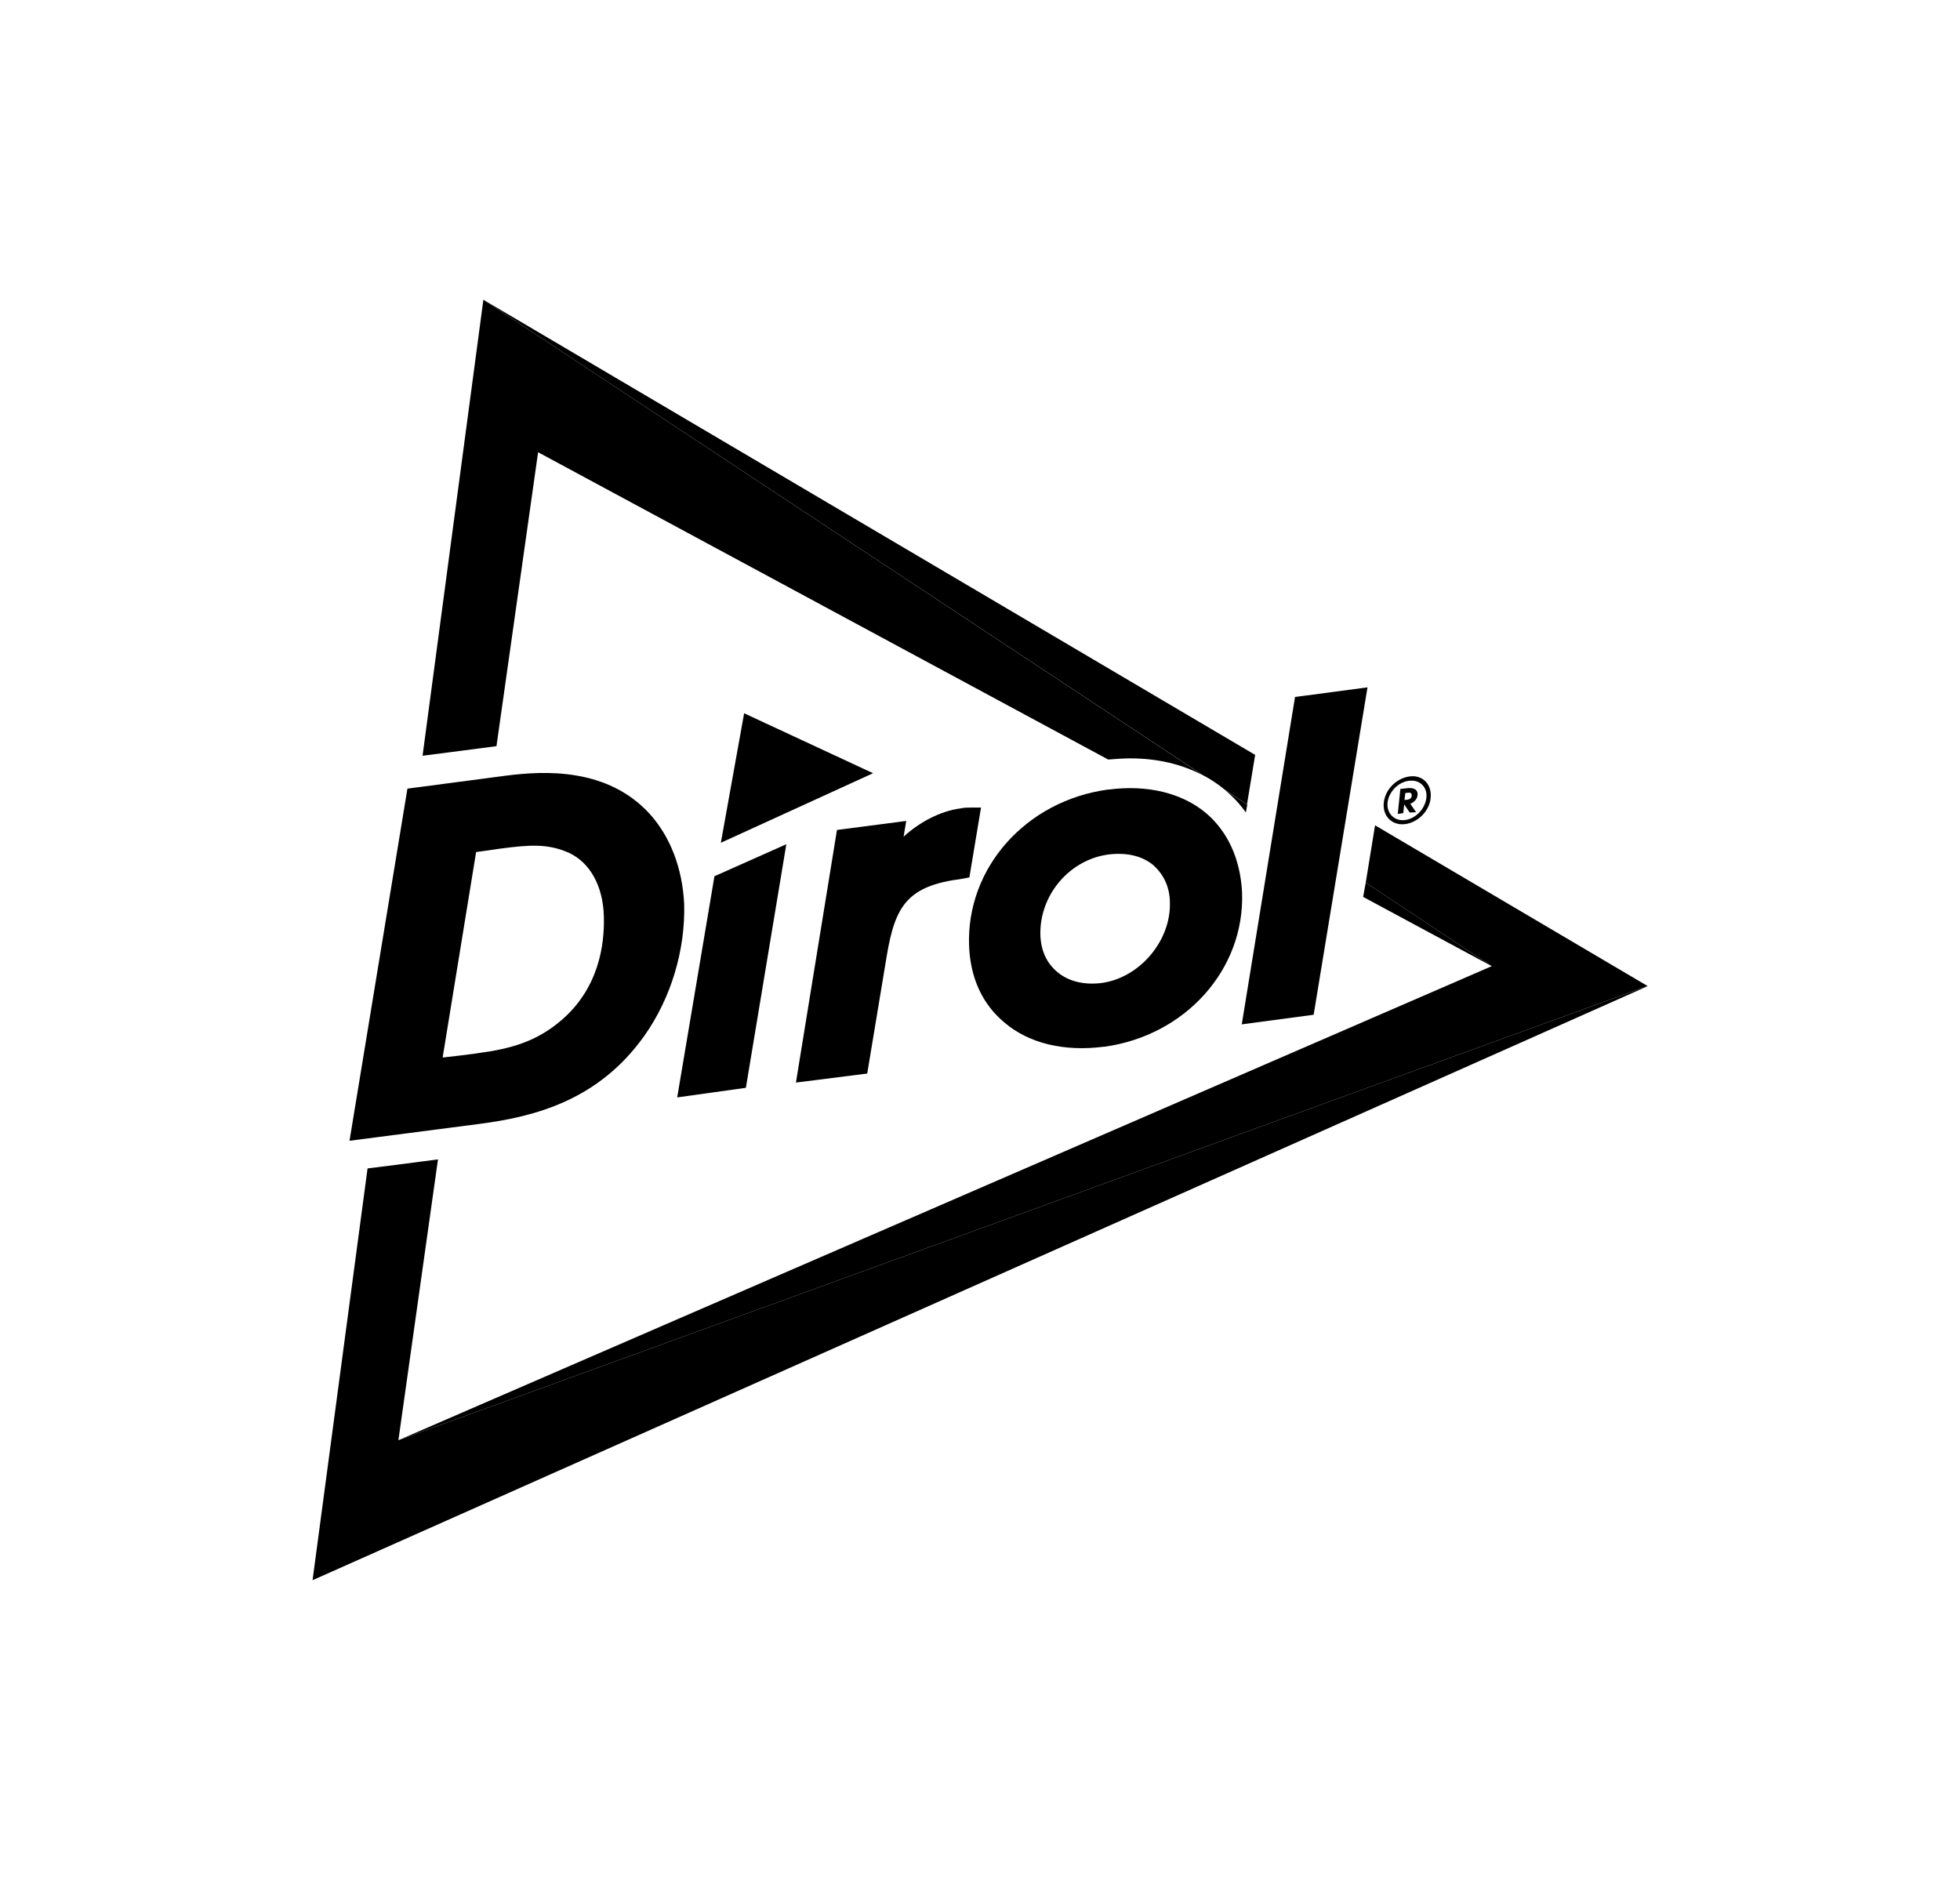
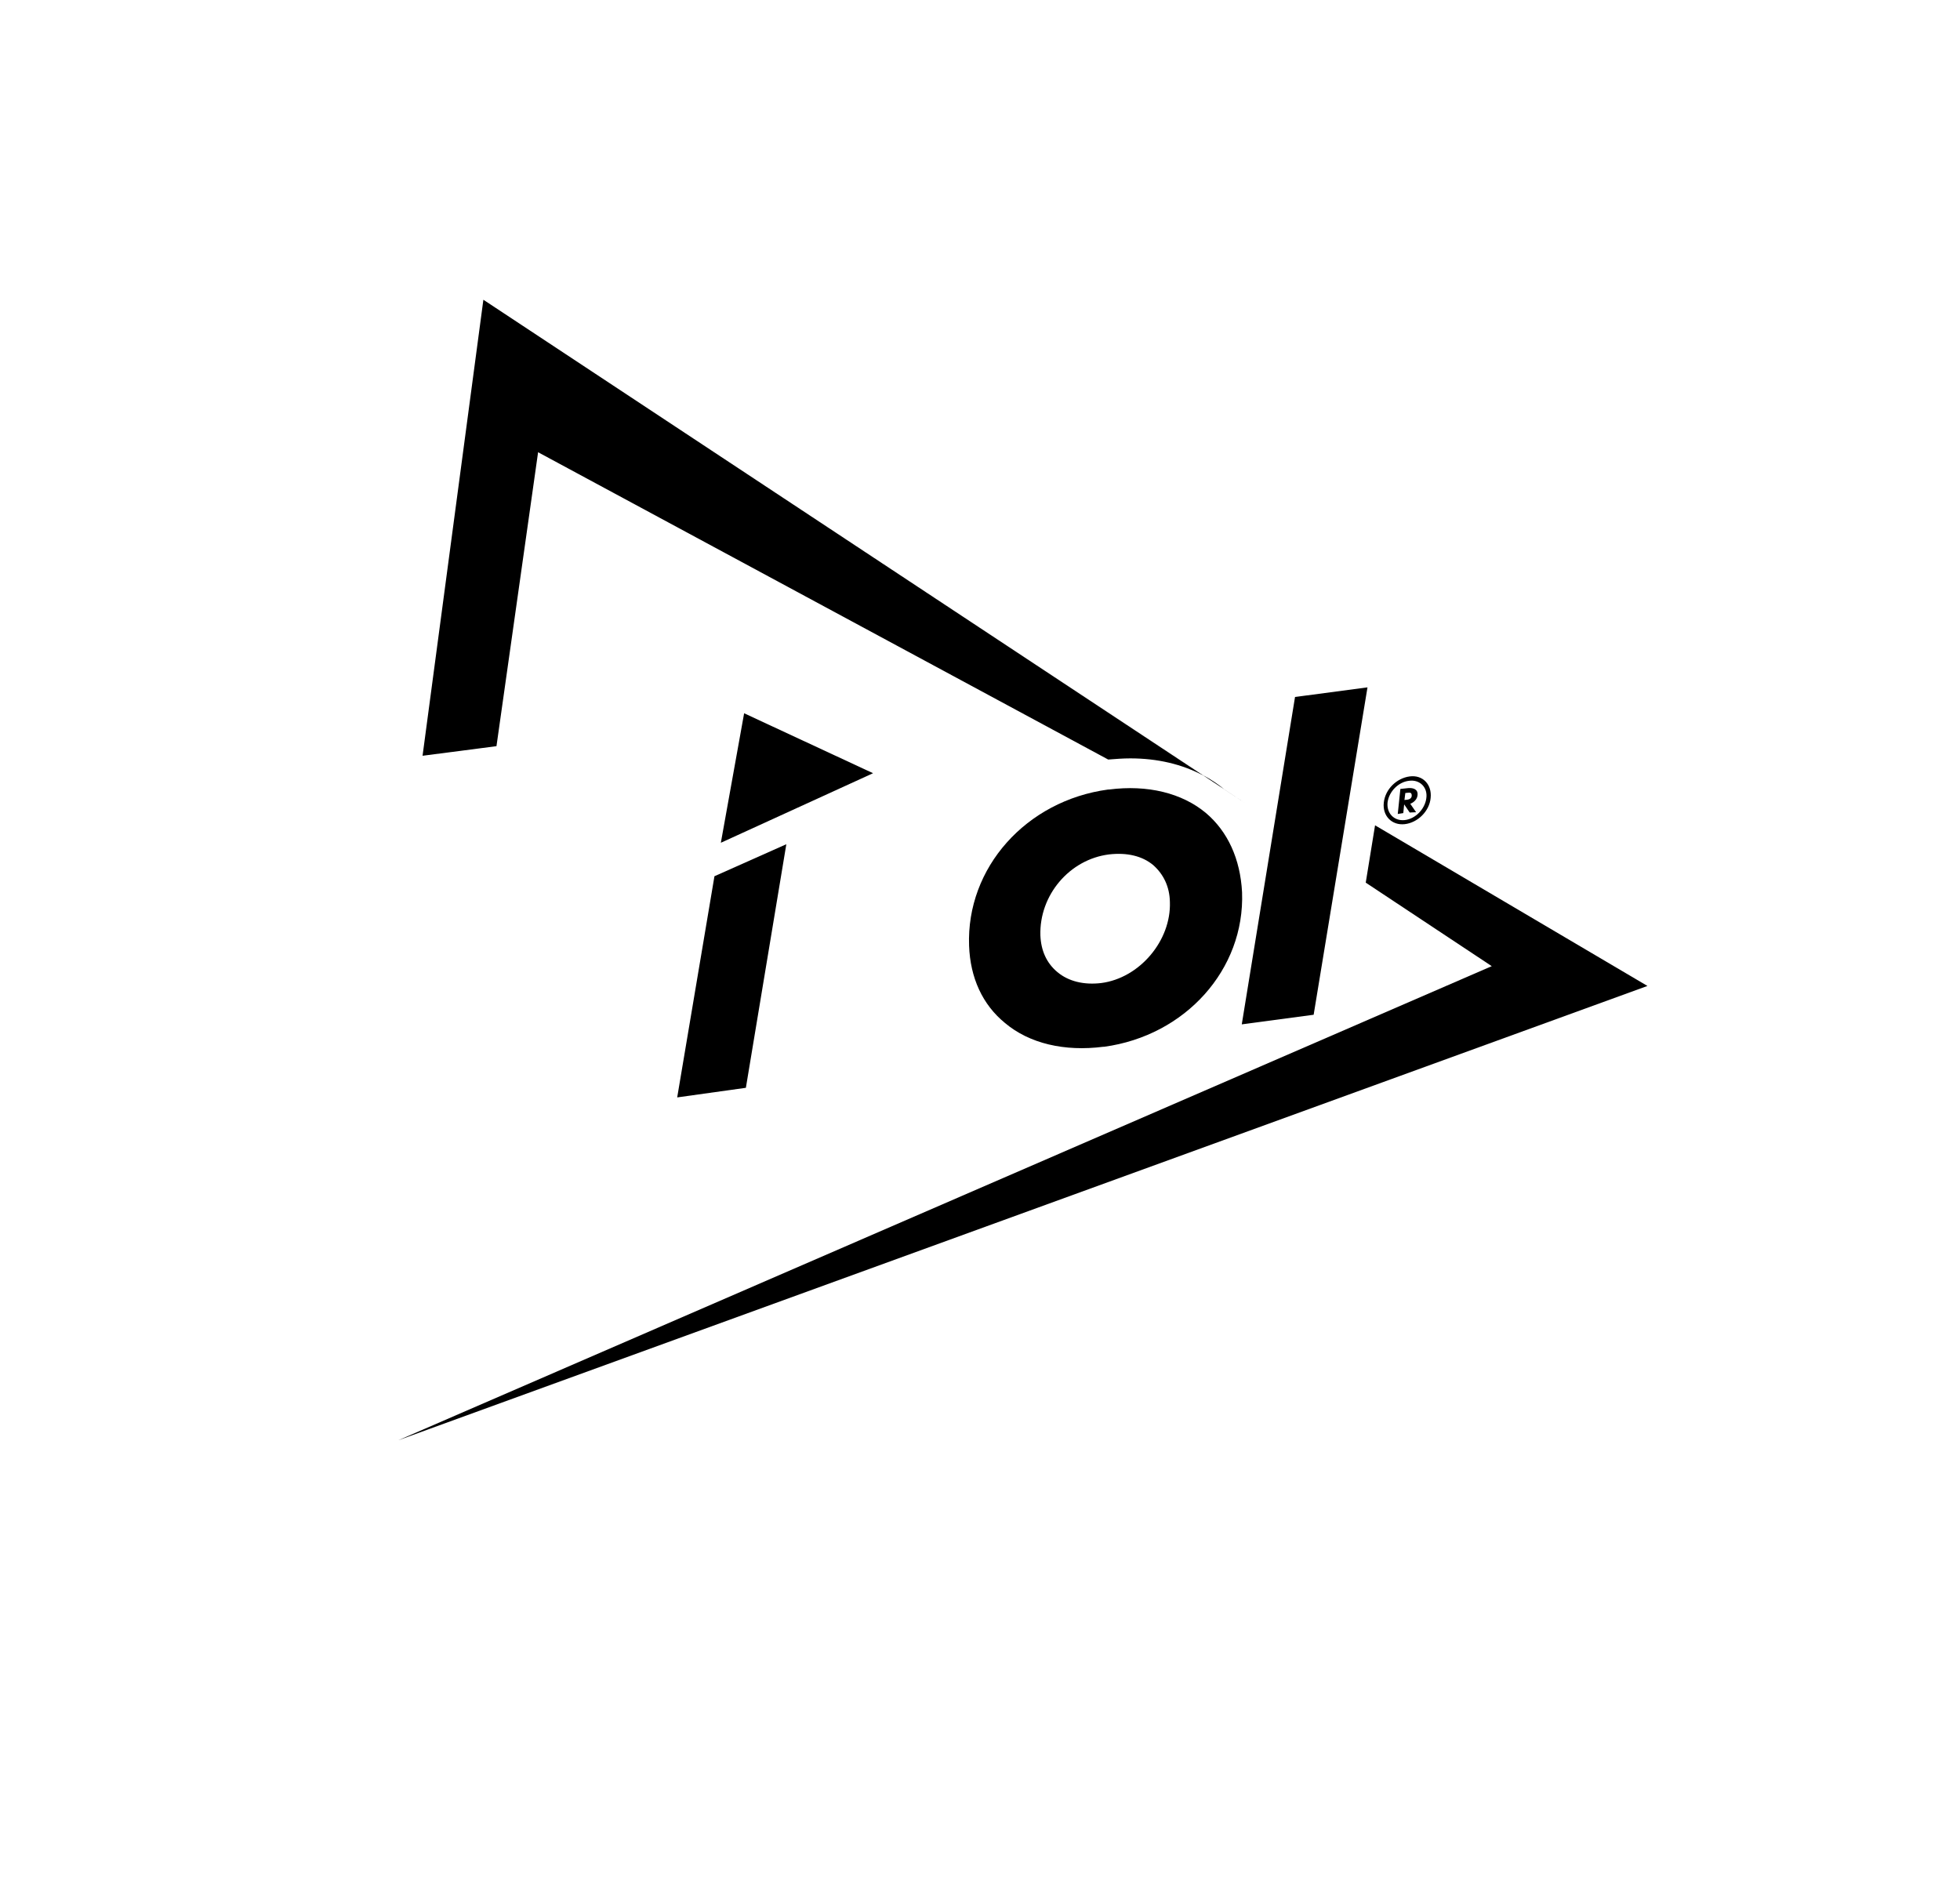
<svg xmlns="http://www.w3.org/2000/svg" id="_Слой_2" x="0px" y="0px" viewBox="0 0 673.5 646" style="enable-background:new 0 0 673.5 646;" xml:space="preserve">
  <g id="Layer_11">
    <polygon points="512.6,332 136.9,494.9 566.1,338.8 472.5,283.6 469.3,303.3 " />
-     <path d="M420.9,271.4L420.9,271.4l7.6,5l2.8-17L166.1,103l247.3,163.4C416.1,267.8,418.6,269.5,420.9,271.4L420.9,271.4z" />
+     <path d="M420.9,271.4L420.9,271.4l7.6,5L166.1,103l247.3,163.4C416.1,267.8,418.6,269.5,420.9,271.4L420.9,271.4z" />
    <path d="M482.7,283.2c-4.4,0.5-7.7-2.8-7.2-7.4c0.5-4.6,4.4-8.4,8.9-9s7.7,2.8,7.2,7.4C491.2,278.7,487.2,282.7,482.7,283.2z M484.2,268.3c-3.7,0.4-6.9,3.7-7.4,7.4c-0.4,3.7,2.2,6.5,5.9,6.1s6.9-3.8,7.4-7.4C490.7,270.6,487.9,267.8,484.2,268.3z M484.4,279.2l-1.9-2.8l-0.3,3l-1.9,0.3l0.9-8.6l2.8-0.3c1.6-0.1,3.3,0.4,3.1,2.4c-0.1,1.4-1.2,2.5-2.5,3l2,2.9L484.4,279.2 L484.4,279.2z M483.9,272.4l-1,0.1l-0.3,2.4l1-0.1c0.7-0.1,1.5-0.5,1.5-1.4C485.1,272.5,484.7,272.3,483.9,272.4L483.9,272.4z" />
-     <polygon points="512.6,332 469.3,303.3 468.4,308.2 " />
-     <path d="M428.1,279.2l0.5-2.7l-7.6-5C423.7,273.8,426.1,276.3,428.1,279.2z" />
    <path d="M166.1,103l-20.9,156.7l19.3-2.5l0,0l6.1-0.8l14.3-101l195.9,105.6c2.5-0.2,5.1-0.4,7.6-0.4c9.3,0,17.8,2,25.1,5.9 L166.1,103z" />
-     <polygon points="566.1,338.9 566.1,338.8 136.9,494.9 150.5,398.4 135.9,400.3 135.9,400.3 126.3,401.5 107.4,543 " />
    <path d="M247.7,289.6l8-44.5l44.3,20.6L247.7,289.6L247.7,289.6z" />
-     <path d="M333.1,301.5l4-24H334c-1.3,0-2.7,0-4,0.3c-6.8,0.9-13.9,4.6-19.5,9.7l0.9-5.4l-23.8,3.1L273.5,372l24.5-3.1l6.7-40.4 c2.9-17.4,7.2-24.1,25.8-26.5L333.1,301.5L333.1,301.5z" />
    <path d="M414.3,279.3c-8.2-6.8-20-9.7-33.2-8h-0.3c-28.2,3.8-48.8,26.9-47.8,53.7c0.4,11,4.6,20.2,12.3,26.5 c8.4,7.1,20.5,9.9,33.8,8.2h0.3c27.9-3.8,48.4-26.6,47.4-53.1C426.2,295.2,421.9,285.7,414.3,279.3L414.3,279.3z M381.1,293.6 c6.1-0.7,11.4,0.5,15.2,3.7c3.5,3.1,5.6,7.4,5.7,12.6c0.5,13.3-10.4,26.2-23.6,27.9c-5.8,0.7-11.2-0.5-15.1-3.8 c-3.7-3.1-5.6-7.4-5.8-12.6C357.1,307.6,367.5,295.3,381.1,293.6L381.1,293.6z" />
    <path d="M445,239.5L426.7,352l24.7-3.3l18.5-112.5L445,239.5L445,239.5z" />
    <path d="M245.5,301.1l-12.8,76l23.6-3.3l13.9-83.7L245.5,301.1L245.5,301.1z" />
-     <path d="M223.1,279.5c-14.4-15.5-35.3-14.8-49.7-12.9L140,271l-19.9,121l44.7-5.8c19.2-2.5,41-8.2,56.7-30.4 c9.1-12.9,14-29.3,13.6-45.1C234.5,298.3,230.3,287.4,223.1,279.5L223.1,279.5z M193,350.5c-8.6,7.4-17.4,9.9-28.8,11.4l-0.6,0.1 c-3.8,0.5-7.7,1-11.5,1.4l11.5-70.6l8.4-1.2c9.9-1.3,16.3-1.8,23.6,1.5c7.2,3.4,11.6,11.4,11.9,21.7 C207.8,325.2,205.5,339.7,193,350.5L193,350.5z" />
  </g>
</svg>